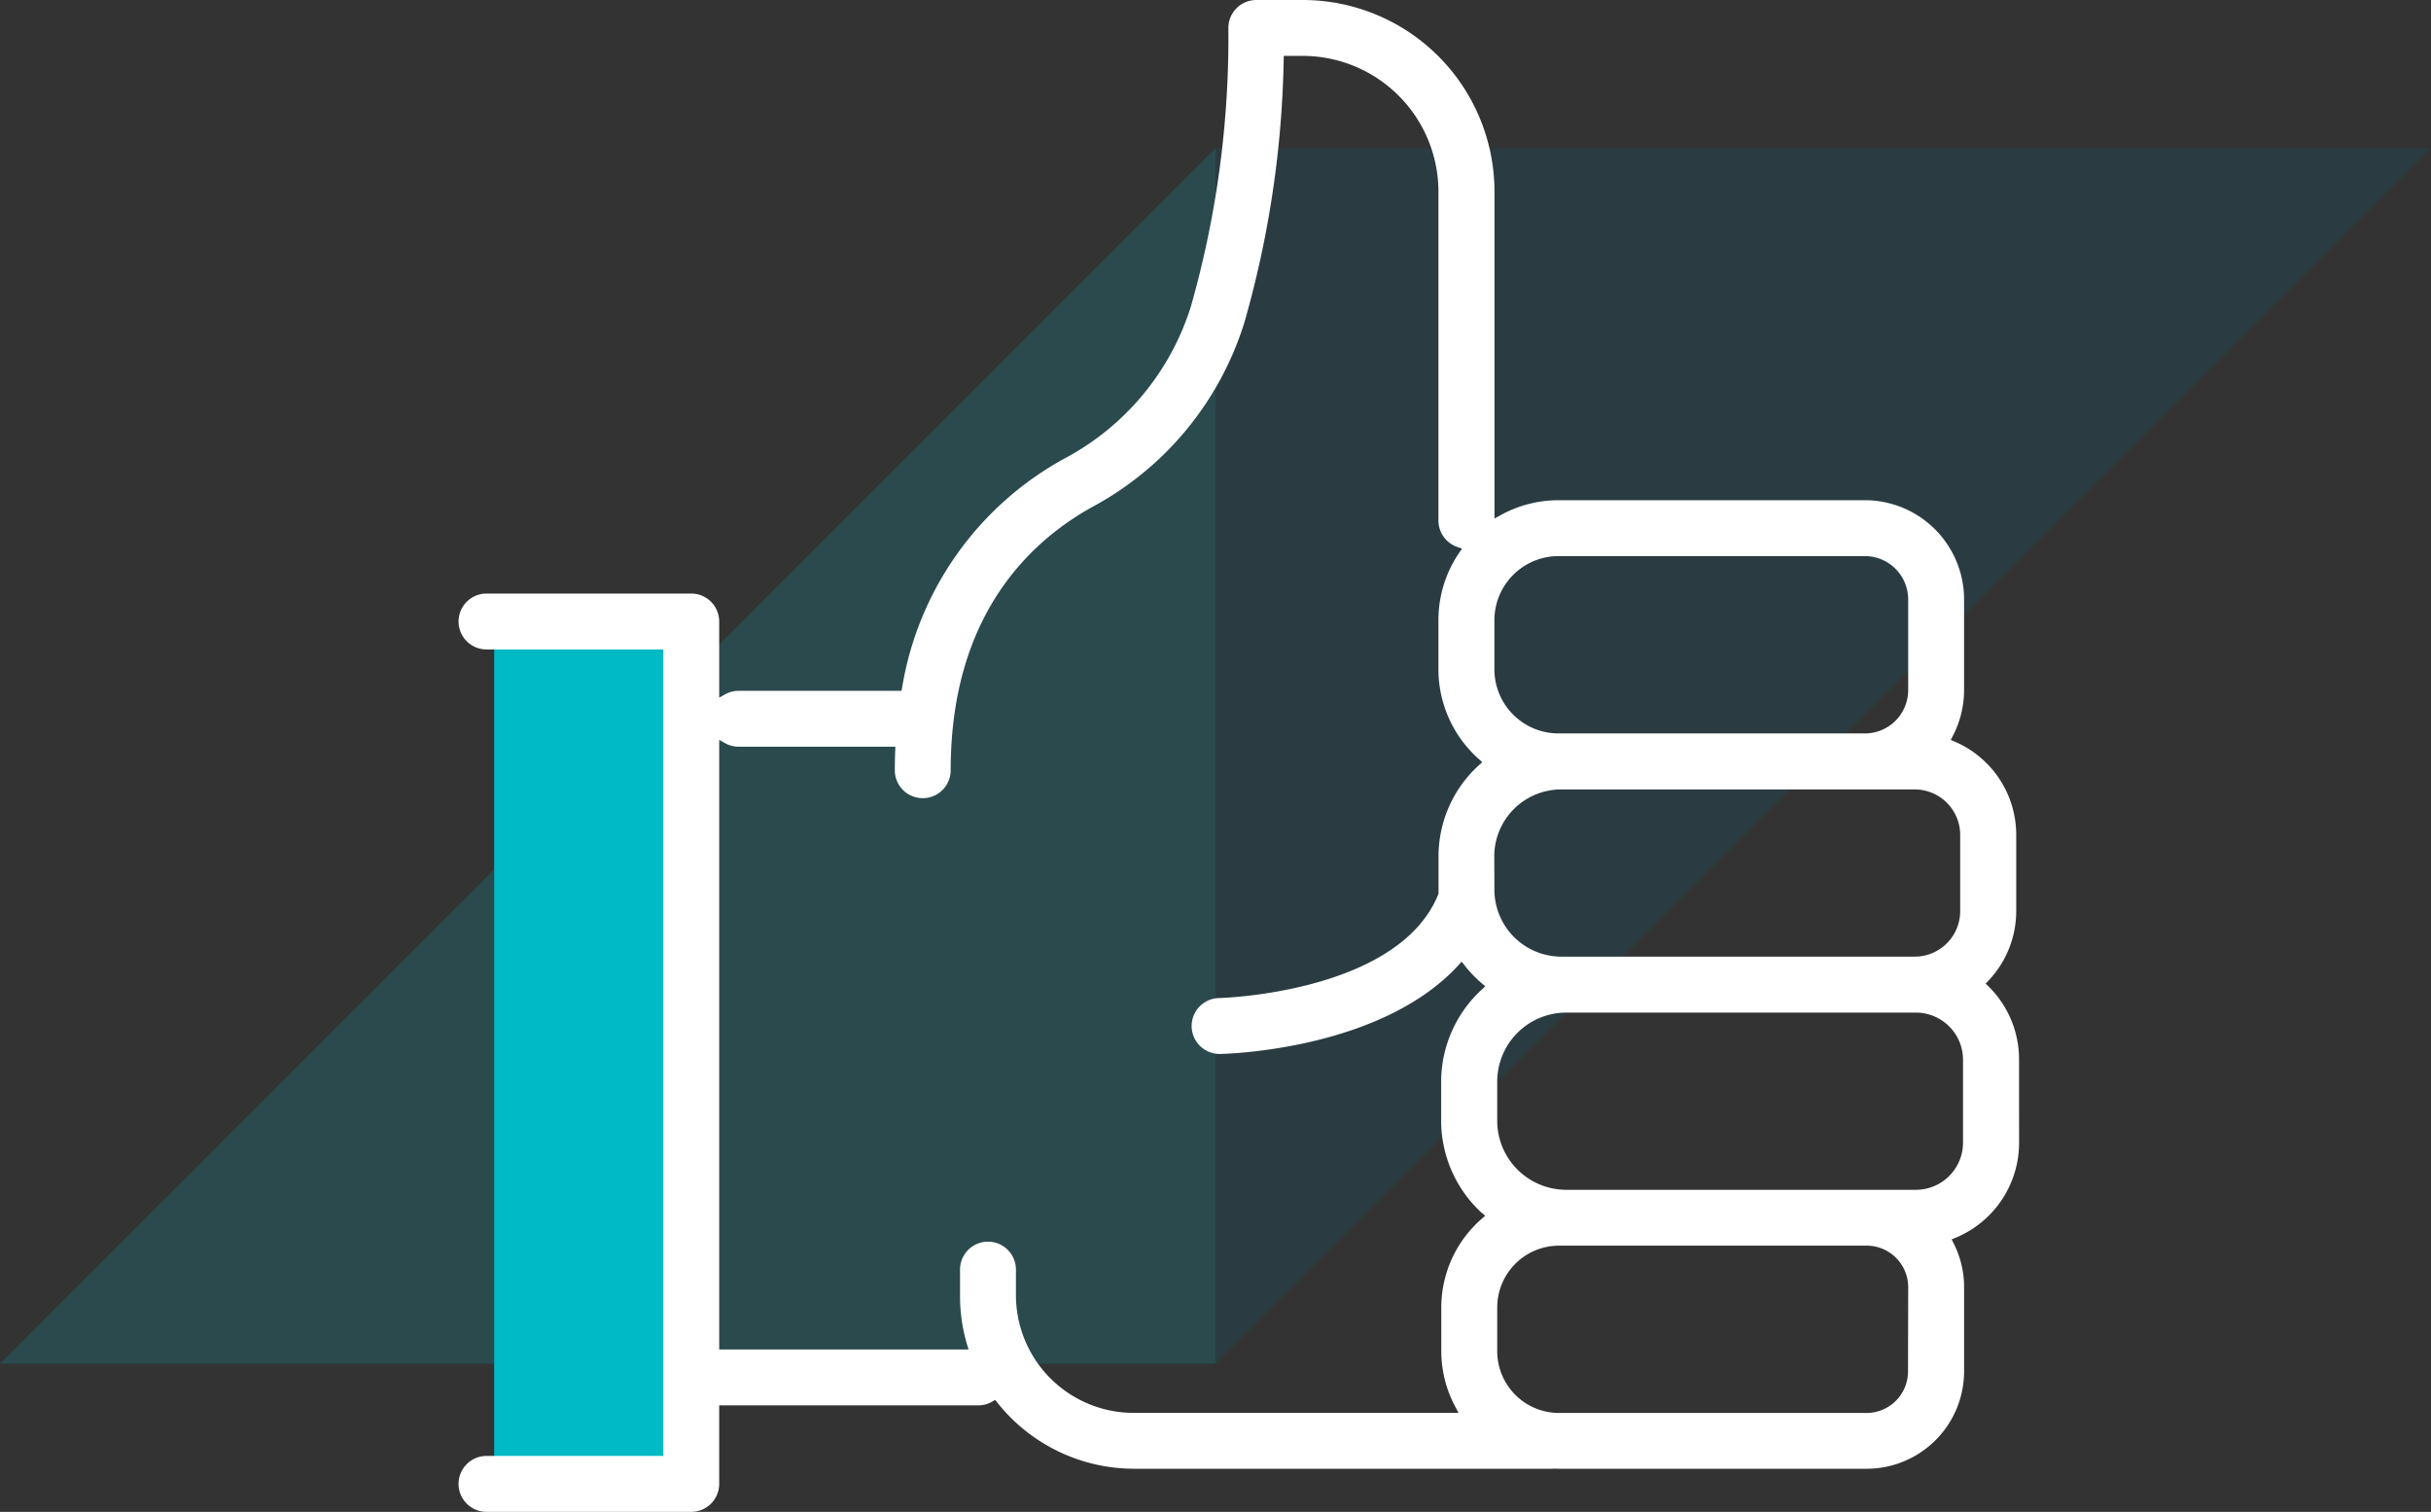
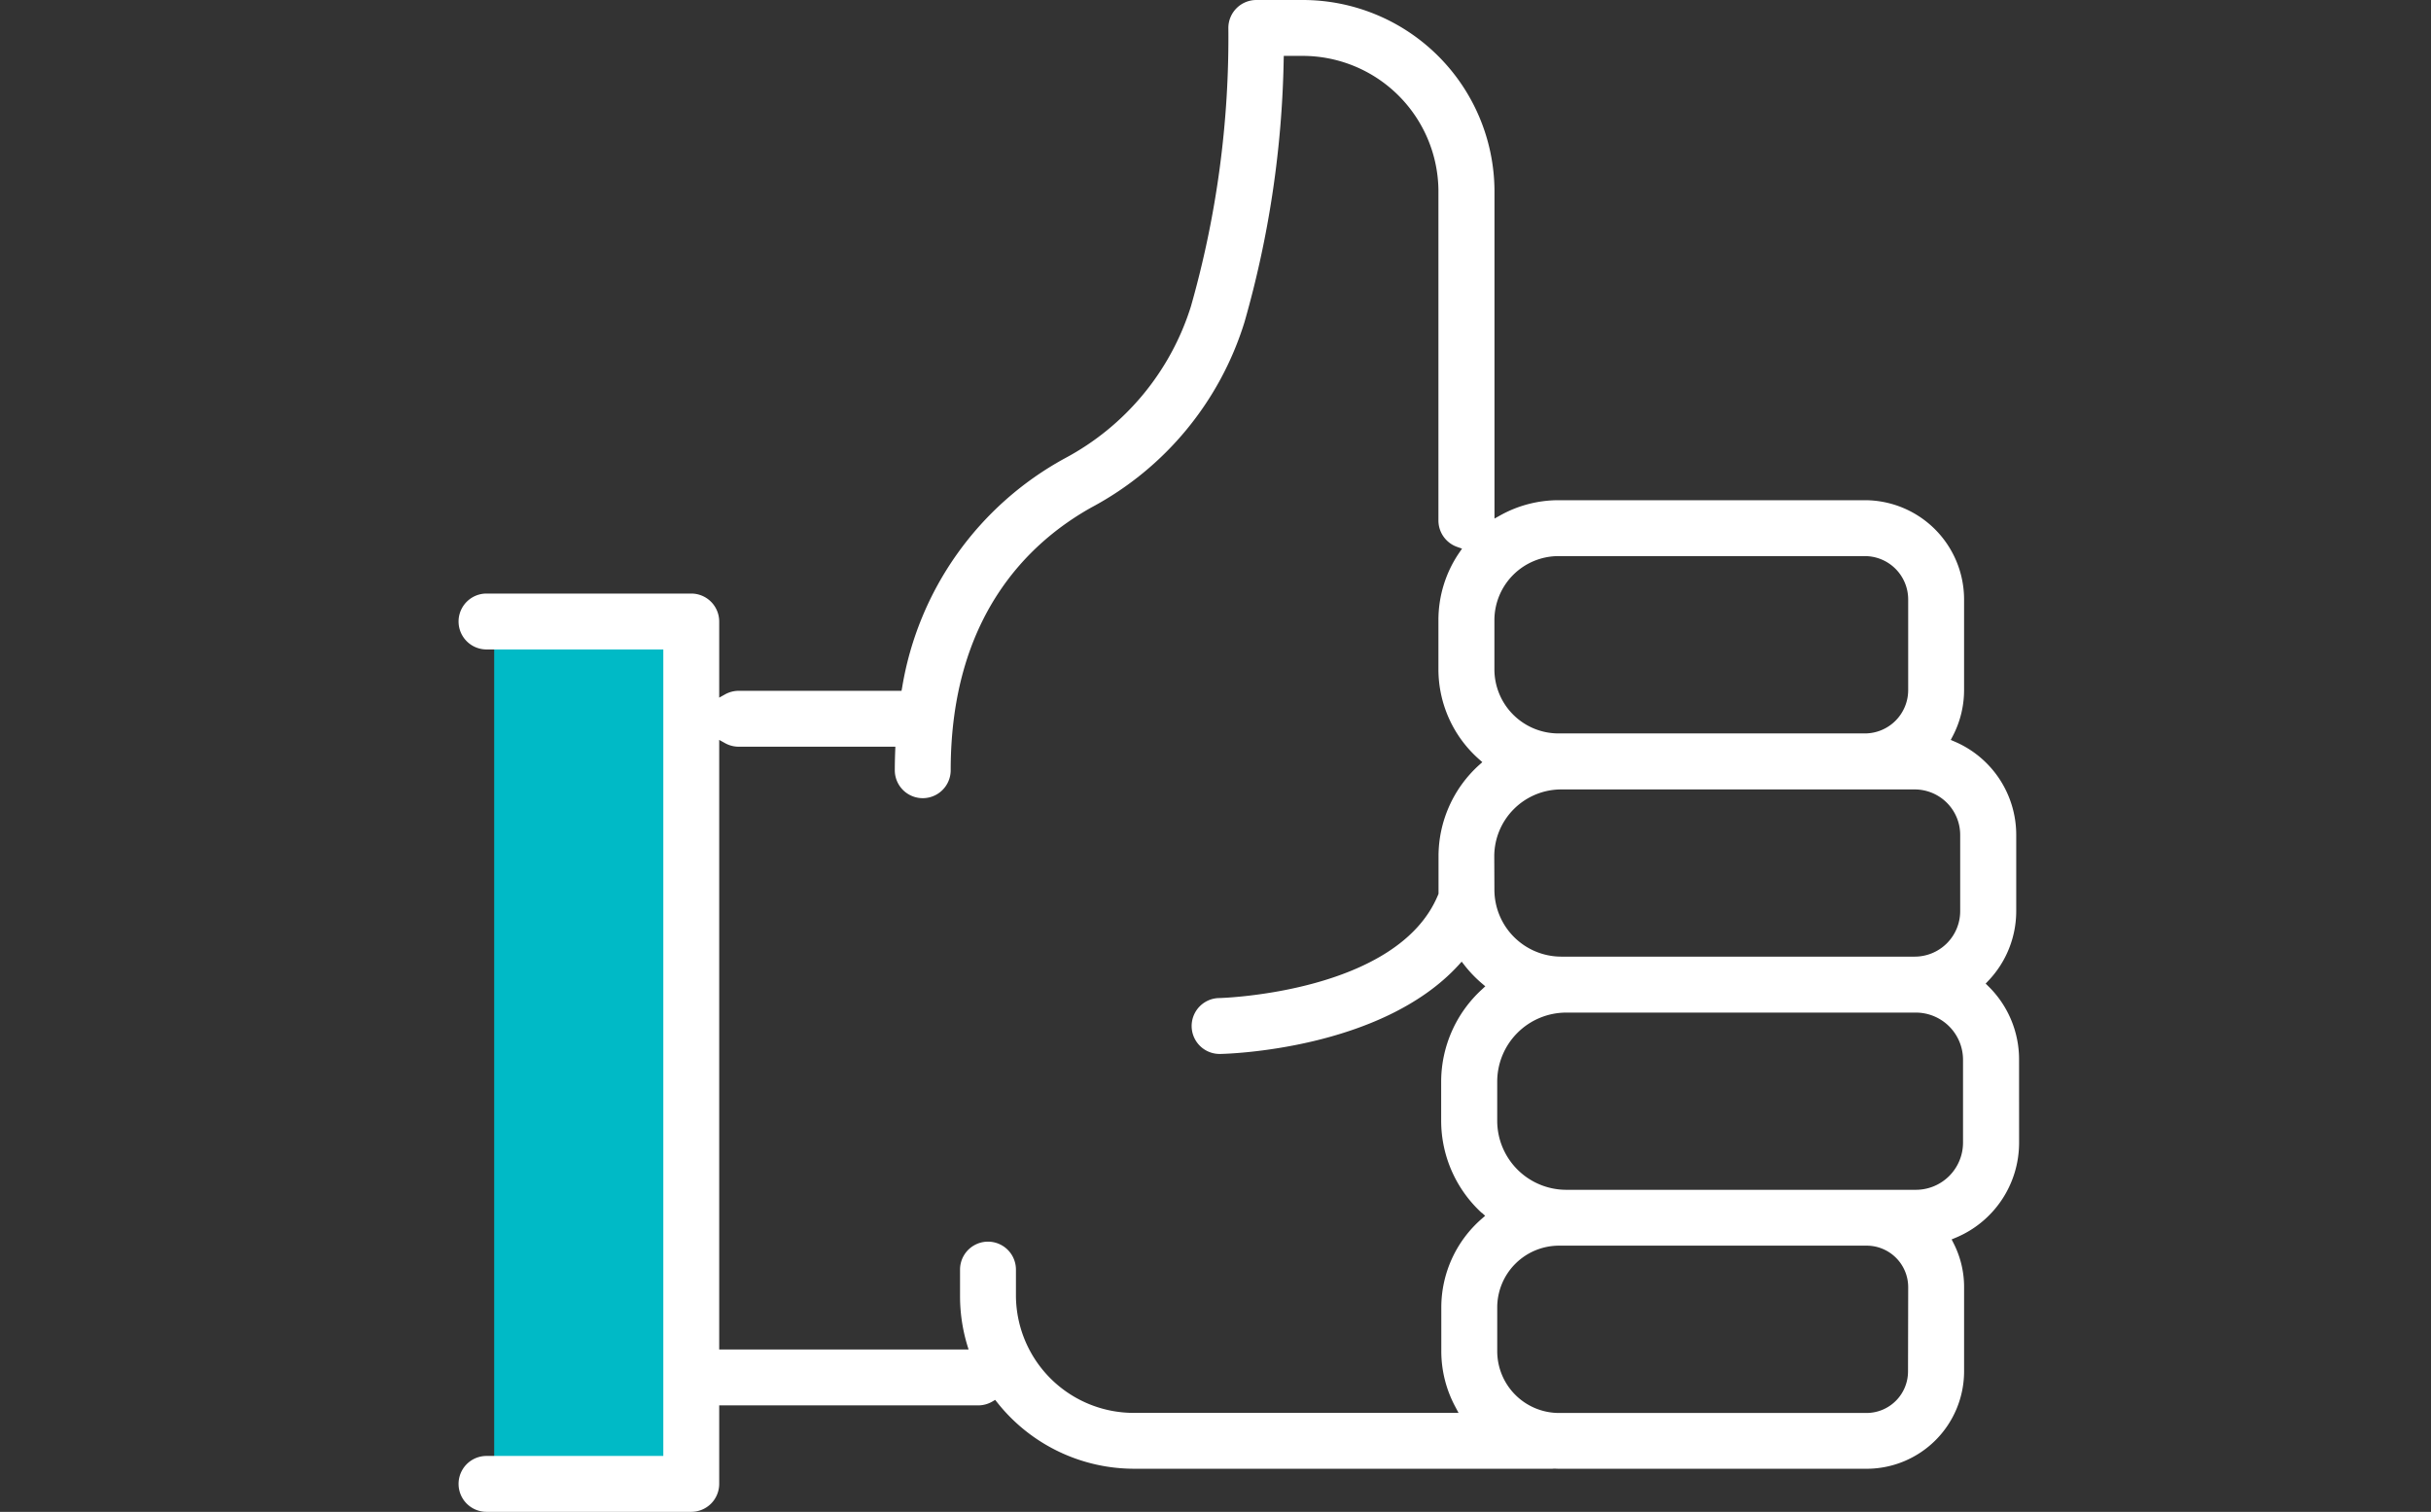
<svg xmlns="http://www.w3.org/2000/svg" id="userFriendly_Icon" width="155" height="96.4" viewBox="0 0 155 96.4">
  <rect x="0" y="0" width="155" height="96.4" fill="#333333" stroke="none" />
  <defs>
    <clipPath id="clip-path">
      <rect id="Rectangle_1107" data-name="Rectangle 1107" width="155" height="96.4" fill="none" />
    </clipPath>
    <clipPath id="clip-path-3">
-       <rect id="Rectangle_1102" data-name="Rectangle 1102" width="77.5" height="77.505" fill="none" />
-     </clipPath>
+       </clipPath>
  </defs>
  <g id="Group_2854" data-name="Group 2854" clip-path="url(#clip-path)">
    <g id="Group_2851" data-name="Group 2851">
      <g id="Group_2850" data-name="Group 2850" clip-path="url(#clip-path)">
        <g id="Group_2846" data-name="Group 2846" transform="translate(77.5 9.447)" opacity="0.17">
          <g id="Group_2845" data-name="Group 2845">
            <g id="Group_2844" data-name="Group 2844" clip-path="url(#clip-path-3)">
              <path id="Path_446" data-name="Path 446" d="M202.924,15.288h-77.5V92.793Z" transform="translate(-125.424 -15.288)" fill="#006890" />
            </g>
          </g>
        </g>
        <g id="Group_2849" data-name="Group 2849" transform="translate(0 9.447)" opacity="0.17">
          <g id="Group_2848" data-name="Group 2848">
            <g id="Group_2847" data-name="Group 2847" clip-path="url(#clip-path-3)">
-               <path id="Path_447" data-name="Path 447" d="M0,92.793H77.5V15.288Z" transform="translate(0 -15.288)" fill="#00bed6" />
+               <path id="Path_447" data-name="Path 447" d="M0,92.793H77.5Z" transform="translate(0 -15.288)" fill="#00bed6" />
            </g>
          </g>
        </g>
      </g>
    </g>
    <rect id="Rectangle_1105" data-name="Rectangle 1105" width="13.552" height="55.113" transform="translate(31.509 39.846)" fill="#00bac6" />
    <g id="Group_2853" data-name="Group 2853">
      <g id="Group_2852" data-name="Group 2852" clip-path="url(#clip-path)">
        <path id="Path_448" data-name="Path 448" d="M146.815,67.561a6.522,6.522,0,0,0-1.952-4.668l-.178-.175.172-.182a6.433,6.433,0,0,0,1.777-4.444V53.231a6.465,6.465,0,0,0-3.922-5.943l-.253-.109.128-.244a6.328,6.328,0,0,0,.722-2.928V38.219a6.331,6.331,0,0,0-6.323-6.324H117.447a7.635,7.635,0,0,0-3.7.96l-.379.211V12.131A12.229,12.229,0,0,0,101.066,0H98.177A1.784,1.784,0,0,0,96.4,1.782a62.631,62.631,0,0,1-2.386,17.75,16.583,16.583,0,0,1-8.038,9.691A20.417,20.417,0,0,0,75.6,43.84l-.039.209H65.178a1.781,1.781,0,0,0-.863.223l-.379.211V39.629a1.783,1.783,0,0,0-1.781-1.782H49.1a1.782,1.782,0,1,0,0,3.564H60.373V92.836H49.1a1.782,1.782,0,1,0,0,3.564H62.155a1.783,1.783,0,0,0,1.781-1.782V89.612H80.451a1.786,1.786,0,0,0,.891-.24l.19-.111.137.172a11.141,11.141,0,0,0,8.766,4.219H117c.048,0,.094,0,.141-.007h.031c.1,0,.206.008.31.008H137.1a6.217,6.217,0,0,0,6.21-6.209v-5.37a6.135,6.135,0,0,0-.67-2.8l-.124-.245.253-.106a6.558,6.558,0,0,0,4.048-6.065ZM113.363,39.543a4.089,4.089,0,0,1,4.084-4.084h19.538a2.763,2.763,0,0,1,2.76,2.76v5.787a2.763,2.763,0,0,1-2.76,2.76H117.447a4.089,4.089,0,0,1-4.084-4.085Zm-.8,37.787.21.193-.215.188a7.5,7.5,0,0,0-2.581,5.655v2.786a7.491,7.491,0,0,0,.9,3.561l.2.377H90.435a7.513,7.513,0,0,1-7.579-7.43V80.954a1.782,1.782,0,1,0-3.564,0V82.66a10.832,10.832,0,0,0,.444,3.061l.1.328h-15.9V47.178l.379.211a1.785,1.785,0,0,0,.863.223h9.99l-.01.265c-.017.463-.026.856-.026,1.235a1.782,1.782,0,1,0,3.564,0c0-9.723,4.9-14.489,9.006-16.775a20.127,20.127,0,0,0,9.725-11.793,64.886,64.886,0,0,0,2.5-16.731l.007-.249h1.126a8.662,8.662,0,0,1,8.734,8.567V33.192a1.784,1.784,0,0,0,1.192,1.68l.313.109-.187.275a7.6,7.6,0,0,0-1.318,4.287v3.139a7.654,7.654,0,0,0,2.584,5.725l.214.19-.212.191A7.845,7.845,0,0,0,109.8,54.6v2.13c0,.047,0,.094,0,.14l0,.119-.02.05c-2.558,6.273-13.843,6.6-13.956,6.6a1.782,1.782,0,0,0,.035,3.564H95.9c.41-.008,10.227-.258,15.176-5.663l.2-.222.185.237a7.911,7.911,0,0,0,1.1,1.147l.221.187-.214.2a7.985,7.985,0,0,0-2.6,5.88v2.5a7.985,7.985,0,0,0,2.586,5.868m.8-22.734a4.27,4.27,0,0,1,4.265-4.266h22.542a2.9,2.9,0,0,1,2.9,2.9v4.861a2.9,2.9,0,0,1-2.9,2.9H117.628a4.27,4.27,0,0,1-4.265-4.266Zm26.381,32.848a2.649,2.649,0,0,1-2.646,2.645H117.482a3.943,3.943,0,0,1-3.939-3.938V83.366a3.943,3.943,0,0,1,3.939-3.939H137.1a2.649,2.649,0,0,1,2.646,2.647Zm3.507-14.585a3.008,3.008,0,0,1-3,3h-22.3a4.407,4.407,0,0,1-4.4-4.4v-2.5a4.407,4.407,0,0,1,4.4-4.4h22.3a3.009,3.009,0,0,1,3,3.006Z" transform="translate(-18.08)" fill="#fff" />
      </g>
    </g>
  </g>
</svg>